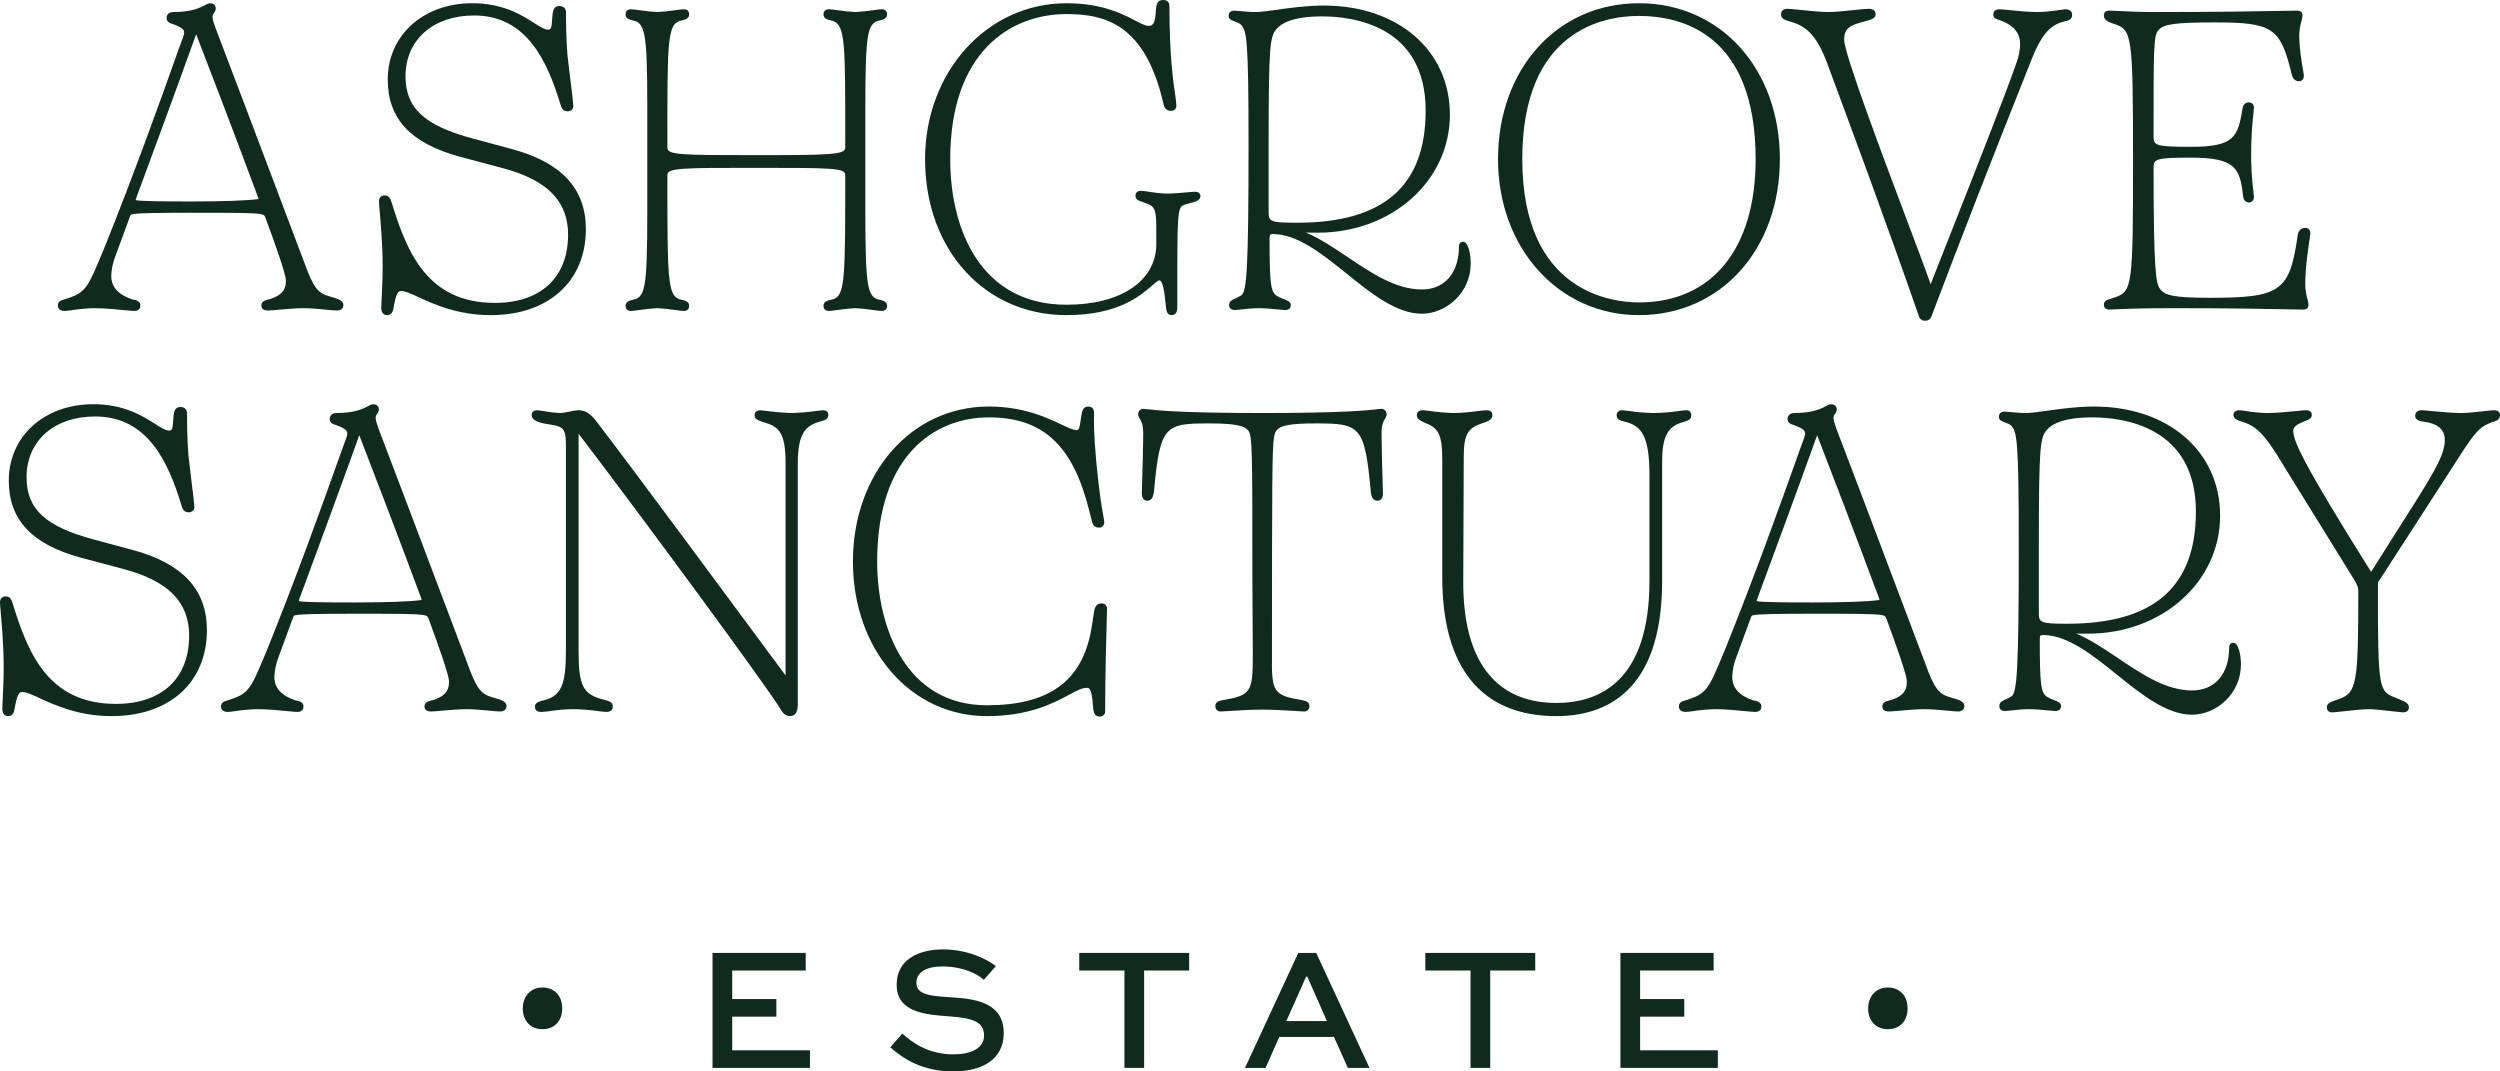
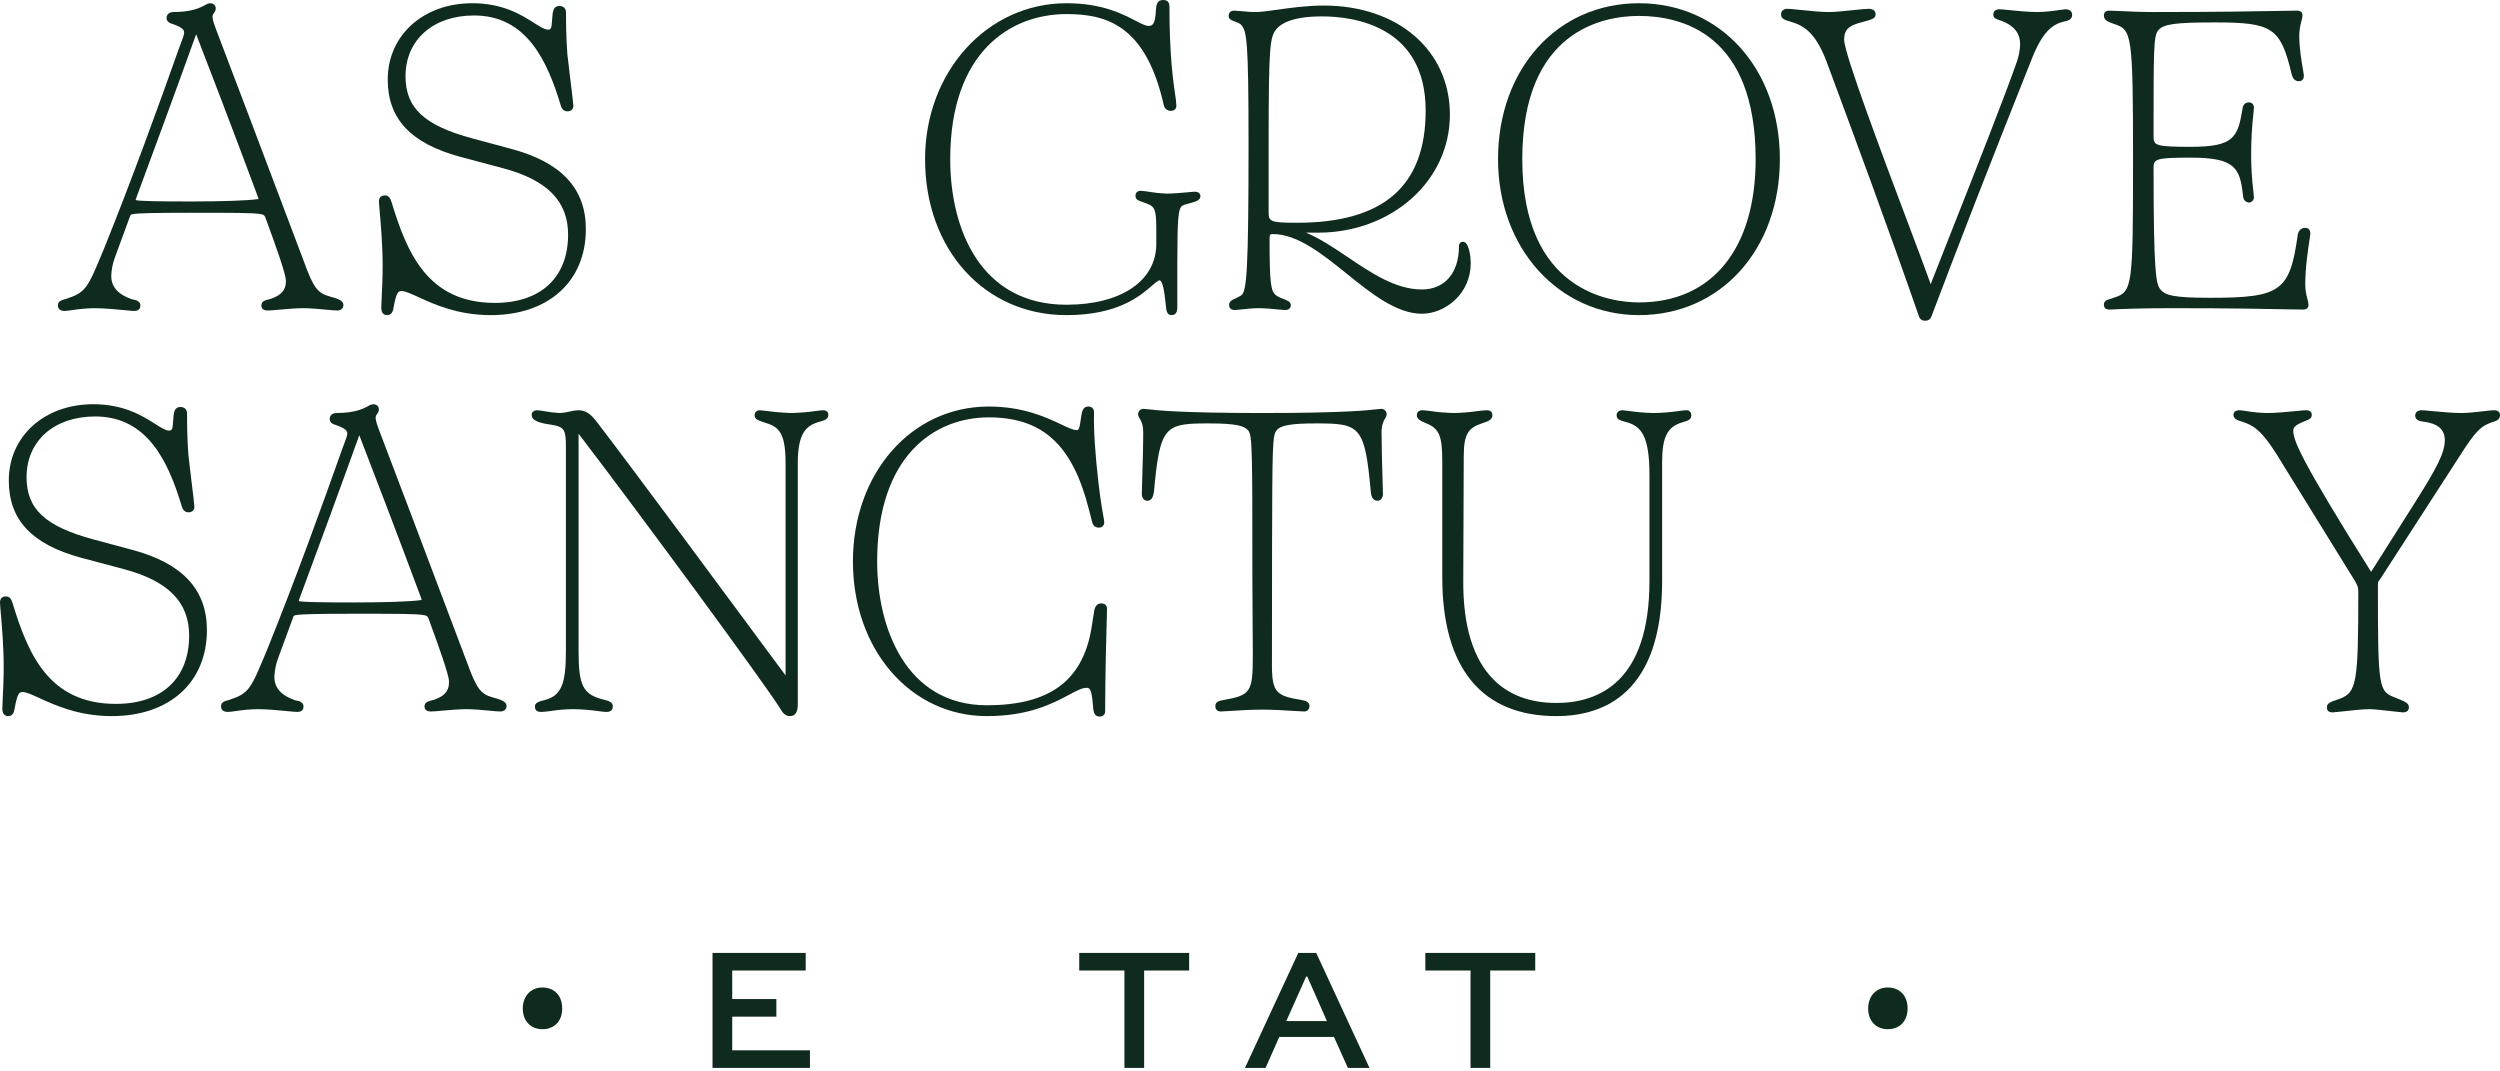
<svg xmlns="http://www.w3.org/2000/svg" width="217" height="93" viewBox="0 0 217 93" fill="none">
  <g clip-path="url(#clip0_1003_4)">
    <path d="M61.847 82.713V92.694H70.304V91.166H63.557V88.246H67.388V86.718H63.557V84.241H69.936V82.713H61.847Z" fill="#0F2B1E" />
-     <path d="M85.401 85.051C84.852 84.547 83.616 83.889 81.784 83.889C80.594 83.889 79.54 84.272 79.54 85.326C79.54 86.412 81.022 86.458 82.533 86.564C84.318 86.687 87.126 86.87 87.126 89.653C87.126 92.068 85.112 93 82.73 93C80.105 93 78.397 91.914 77.282 90.906L78.32 89.713C79.128 90.446 80.533 91.518 82.761 91.518C84.242 91.518 85.417 91.013 85.417 89.882C85.417 88.629 84.272 88.369 82.533 88.231C80.334 88.077 77.831 87.894 77.831 85.479C77.831 83.109 80.014 82.407 81.845 82.407C83.952 82.407 85.646 83.232 86.44 83.858L85.401 85.051Z" fill="#0F2B1E" />
    <path d="M93.678 82.713V84.241H97.6V92.694H99.311V84.241H103.218V82.713H93.678Z" fill="#0F2B1E" />
    <path d="M113.377 84.761H113.468L115.179 88.629H111.652L113.377 84.761ZM112.691 82.713L108.064 92.694H109.851L111.042 90.003H115.788L116.995 92.694H118.872L114.247 82.713H112.691Z" fill="#0F2B1E" />
    <path d="M123.719 82.713V84.241H127.642V92.694H129.351V84.241H133.259V82.713H123.719Z" fill="#0F2B1E" />
-     <path d="M140.653 82.713V92.694H149.109V91.166H142.362V88.246H146.194V86.718H142.362V84.241H148.743V82.713H140.653Z" fill="#0F2B1E" />
    <path d="M11.785 17.367C11.781 17.322 11.788 17.277 11.806 17.236L11.813 17.219C13.328 13.133 15.484 7.271 16.992 3.063C17.004 3.031 17.014 3.001 17.023 2.972C17.045 3.026 17.064 3.077 17.079 3.111C17.855 5.096 20.429 11.818 22.378 17.066C22.403 17.135 22.425 17.205 22.442 17.276C22.404 17.284 22.365 17.288 22.327 17.288C21.472 17.411 19.284 17.487 16.613 17.487C13.561 17.487 12.167 17.453 11.817 17.378C11.807 17.373 11.797 17.369 11.786 17.366C11.786 17.366 11.785 17.366 11.785 17.367V17.367ZM5.615 26.991C5.829 26.979 6.042 26.955 6.253 26.92C6.892 26.82 7.537 26.763 8.184 26.75C9.045 26.75 10.114 26.855 10.823 26.924C11.218 26.963 11.503 26.991 11.636 26.991C12.115 26.991 12.186 26.697 12.186 26.521C12.186 26.109 11.748 26.03 11.457 25.98C10.245 25.561 9.657 24.898 9.657 23.948C9.675 23.407 9.78 22.872 9.967 22.364L11.254 18.861C11.33 18.631 11.336 18.613 11.556 18.585C11.91 18.505 13.454 18.468 16.412 18.468C20.346 18.468 21.976 18.468 22.634 18.585C22.932 18.651 22.961 18.688 23.06 18.947C23.928 21.308 24.815 23.797 24.815 24.35C24.815 24.899 24.713 25.522 23.512 25.935L23.465 25.947C22.997 26.063 22.687 26.14 22.687 26.521C22.687 26.951 23.131 26.951 23.277 26.951C23.423 26.951 23.757 26.922 24.178 26.885C24.837 26.828 25.738 26.75 26.327 26.75C26.941 26.75 27.688 26.82 28.288 26.878C28.716 26.919 29.054 26.951 29.258 26.951C29.593 26.951 29.808 26.766 29.808 26.481C29.808 26.085 29.36 25.939 28.628 25.736C27.601 25.442 27.23 25.055 26.385 22.715L24.477 17.663C22.642 12.803 20.459 7.018 18.717 2.455C18.447 1.723 18.447 1.578 18.447 1.395C18.46 1.295 18.503 1.202 18.571 1.127C18.662 1.022 18.718 0.891 18.729 0.752C18.729 0.457 18.539 0.281 18.219 0.281C18.076 0.297 17.94 0.349 17.822 0.431C17.427 0.646 16.694 1.045 15.047 1.045C14.695 1.045 14.457 1.25 14.457 1.556C14.457 1.934 14.819 2.037 15.022 2.095C15.912 2.418 15.983 2.616 15.983 2.842C15.983 3.009 15.859 3.337 15.714 3.717C15.651 3.886 15.582 4.069 15.511 4.266C13.811 9.061 11.535 15.366 9.014 21.623L8.947 21.782C7.594 25.033 7.452 25.373 5.755 25.939C5.314 26.058 5.023 26.137 5.023 26.521C5.023 26.631 5.066 26.991 5.615 26.991" fill="#0F2B1E" />
    <path d="M33.214 23.104C33.214 24.139 33.16 25.22 33.125 25.935C33.108 26.306 33.094 26.585 33.094 26.722C33.094 27.291 33.45 27.353 33.603 27.353C34.052 27.353 34.127 26.901 34.151 26.756C34.397 25.397 34.545 25.262 34.849 25.262C35.17 25.262 35.681 25.496 36.326 25.792C37.681 26.414 39.726 27.353 42.596 27.353C47.611 27.353 50.853 24.422 50.853 19.887C50.853 16.354 48.72 14.072 44.33 12.911L41.039 12.025C36.837 10.901 35.199 9.385 35.199 6.62C35.199 3.464 37.591 1.343 41.151 1.343C45.717 1.343 47.517 5.299 48.677 9.165C48.799 9.6 49.095 9.665 49.26 9.665C49.559 9.665 49.769 9.471 49.769 9.193C49.769 9.033 49.65 8.054 49.468 6.579C49.363 5.725 49.264 4.919 49.248 4.717C49.13 3.316 49.127 1.298 49.127 1.073C49.127 0.723 48.912 0.521 48.537 0.521C48.016 0.521 47.975 1.062 47.948 1.41C47.93 1.543 47.923 1.681 47.914 1.816C47.88 2.402 47.83 2.573 47.573 2.573C47.275 2.573 46.871 2.316 46.36 1.991C45.291 1.31 43.673 0.28 40.99 0.28C36.74 0.28 33.656 3.066 33.656 6.903C33.656 10.307 35.64 12.434 39.897 13.598L43.671 14.603C47.518 15.636 49.311 17.468 49.311 20.37C49.311 24.078 46.936 26.291 42.957 26.291C37.13 26.291 35.33 21.969 33.984 17.537C33.876 17.212 33.766 16.964 33.403 16.964C33.079 16.964 32.894 17.15 32.894 17.475C32.894 17.613 32.92 17.919 32.96 18.384C33.056 19.471 33.214 21.293 33.214 23.104" fill="#0F2B1E" />
-     <path d="M75.734 26.902C76.106 26.951 76.4 26.991 76.527 26.991C76.952 26.991 76.998 26.69 76.998 26.56C76.998 26.167 76.702 26.099 76.181 25.978C75.104 25.641 75.106 24.078 75.11 15.405V12.02C75.106 3.853 75.104 2.154 76.168 1.82C76.702 1.696 76.998 1.628 76.998 1.234C76.998 1.105 76.952 0.804 76.527 0.804C76.4 0.804 76.106 0.843 75.734 0.893C75.239 0.969 74.74 1.019 74.24 1.045C73.74 1.019 73.241 0.969 72.746 0.893C72.373 0.843 72.078 0.804 71.951 0.804C71.527 0.804 71.481 1.105 71.481 1.234C71.481 1.628 71.775 1.696 72.295 1.816C73.369 2.163 73.369 3.85 73.367 11.961V12.812C73.367 13.418 72.202 13.467 65.648 13.467C59.029 13.467 57.929 13.45 57.929 12.812V11.989C57.928 3.855 57.928 2.163 58.987 1.82C59.521 1.696 59.817 1.628 59.817 1.234C59.817 1.105 59.771 0.804 59.347 0.804C59.221 0.804 58.925 0.843 58.552 0.893C58.057 0.969 57.559 1.019 57.059 1.045C56.559 1.019 56.06 0.969 55.565 0.893C55.192 0.843 54.897 0.804 54.77 0.804C54.346 0.804 54.301 1.105 54.301 1.234C54.301 1.628 54.594 1.696 55.115 1.816C56.192 2.153 56.191 3.849 56.186 11.995V15.432C56.191 24.082 56.192 25.641 55.128 25.975C54.594 26.099 54.301 26.167 54.301 26.56C54.301 26.69 54.346 26.991 54.77 26.991C54.897 26.991 55.192 26.951 55.565 26.902C56.06 26.826 56.559 26.775 57.059 26.75C57.559 26.775 58.057 26.826 58.552 26.902C58.925 26.951 59.221 26.991 59.347 26.991C59.771 26.991 59.817 26.69 59.817 26.56C59.817 26.167 59.521 26.099 58.999 25.978C57.929 25.656 57.929 24.057 57.929 15.185C57.929 14.568 59.259 14.568 65.648 14.568C72.268 14.568 73.367 14.585 73.367 15.185C73.367 24.057 73.367 25.656 72.309 25.975C71.775 26.099 71.481 26.167 71.481 26.56C71.481 26.69 71.527 26.991 71.951 26.991C72.078 26.991 72.373 26.951 72.746 26.902C73.241 26.826 73.74 26.775 74.24 26.75C74.74 26.775 75.239 26.826 75.734 26.902" fill="#0F2B1E" />
    <path d="M92.567 27.353C97.041 27.353 98.963 25.687 99.996 24.793C100.264 24.559 100.519 24.338 100.636 24.338C100.885 24.338 101.052 25.01 101.211 26.659C101.235 26.901 101.279 27.353 101.679 27.353C102.19 27.353 102.19 26.863 102.19 26.601V22.822C102.19 18.95 102.294 18.206 102.544 17.923C102.652 17.801 102.996 17.711 103.273 17.639C103.748 17.516 104.197 17.399 104.197 17.033C104.197 16.845 104.073 16.643 103.727 16.643C103.584 16.643 103.342 16.665 103.037 16.694C102.534 16.741 101.846 16.804 101.198 16.804C100.703 16.782 100.211 16.729 99.722 16.646C99.493 16.606 99.263 16.577 99.03 16.562C98.606 16.562 98.56 16.863 98.56 16.993C98.56 17.33 98.787 17.406 99.288 17.574C100.195 17.888 100.366 18.006 100.366 19.847V21.174C100.366 24.38 97.305 26.451 92.567 26.451C85.13 26.451 82.48 19.925 82.48 13.817C82.48 4.531 87.69 1.222 92.567 1.222C96.032 1.222 99.454 2.178 101.012 9.111C101.036 9.251 101.108 9.378 101.215 9.472C101.322 9.565 101.458 9.619 101.6 9.624C101.938 9.624 102.109 9.465 102.109 9.153C102.093 8.832 102.057 8.512 102.001 8.195C101.828 7.003 101.507 4.784 101.507 0.551C101.507 0.185 101.322 0 100.956 0C100.431 0 100.361 0.408 100.326 0.945C100.279 2.032 100.056 2.251 99.712 2.251C99.435 2.251 99.044 2.048 98.55 1.791C97.388 1.189 95.635 0.281 92.567 0.281C85.686 0.281 80.296 6.226 80.296 13.817C80.296 21.66 85.456 27.353 92.567 27.353" fill="#0F2B1E" />
    <path d="M110.117 18.279V12.491C110.117 3.643 110.242 3.186 110.831 2.484C111.255 2 112.275 1.423 114.744 1.423C117.451 1.423 123.747 2.219 123.747 9.595C123.747 16.149 120.093 19.335 112.577 19.335C110.117 19.335 110.117 19.215 110.117 18.279ZM107.196 1.872C107.392 1.943 107.616 2.024 107.738 2.163C108.21 2.709 108.374 3.367 108.374 12.491C108.374 23.403 108.216 25.344 107.74 25.636C107.561 25.747 107.375 25.844 107.183 25.928C106.918 26.05 106.687 26.156 106.687 26.481C106.687 26.641 106.754 26.911 107.198 26.911C107.269 26.911 107.446 26.892 107.68 26.866C108.107 26.82 108.75 26.75 109.245 26.75C109.799 26.75 110.455 26.815 110.931 26.862C111.21 26.89 111.428 26.911 111.533 26.911C111.976 26.911 112.042 26.641 112.042 26.481C112.042 26.196 111.74 26.079 111.389 25.942C111.157 25.866 110.938 25.757 110.738 25.617C110.329 25.242 110.197 24.777 110.197 20.691C110.197 20.332 110.291 20.317 110.489 20.317C112.621 20.317 114.793 22.066 116.894 23.756C119.016 25.465 121.211 27.232 123.415 27.232C125.463 27.232 127.658 25.476 127.658 22.862C127.658 22.136 127.476 20.985 126.988 20.985C126.827 20.985 126.638 21.087 126.638 21.375C126.638 23.689 125.403 25.126 123.415 25.126C121.153 25.126 119.043 23.705 117.004 22.331C115.756 21.492 114.563 20.688 113.347 20.189C113.694 20.197 114.04 20.197 114.383 20.197C120.814 20.197 125.851 15.7 125.851 9.957C125.851 4.378 121.351 0.482 114.905 0.482C113.423 0.482 112.019 0.68 110.891 0.84C110.115 0.95 109.445 1.045 108.964 1.045C108.53 1.045 108.001 0.995 107.612 0.959C107.397 0.938 107.232 0.923 107.158 0.923C106.819 0.923 106.647 1.082 106.647 1.395C106.647 1.673 106.926 1.774 107.196 1.872" fill="#0F2B1E" />
    <path d="M142.261 1.383C146.043 1.383 152.389 2.998 152.389 13.817C152.389 21.603 148.603 26.25 142.261 26.25C139.885 26.25 132.134 25.354 132.134 13.817C132.134 2.595 139.215 1.383 142.261 1.383ZM142.261 27.353C149.348 27.353 154.492 21.66 154.492 13.817C154.492 5.974 149.348 0.281 142.261 0.281C135.173 0.281 130.029 5.974 130.029 13.817C130.029 21.534 135.287 27.353 142.261 27.353Z" fill="#0F2B1E" />
    <path d="M155.499 1.905L155.611 1.938C156.748 2.305 157.689 3.043 158.581 5.441L159.092 6.818C161.018 12.015 163.929 19.868 166.567 27.466C166.601 27.58 166.674 27.679 166.772 27.746C166.87 27.813 166.989 27.845 167.108 27.834C167.225 27.842 167.341 27.811 167.439 27.745C167.536 27.68 167.609 27.584 167.646 27.472C170.124 20.916 172.809 14.024 176.355 5.122C177.3 2.738 178.142 2.107 179.187 1.861C179.543 1.79 179.862 1.693 179.862 1.274C179.862 1.163 179.819 0.804 179.271 0.804C179.121 0.814 178.971 0.833 178.823 0.859C178.175 0.967 177.52 1.029 176.863 1.045C176.047 1.045 175.008 0.938 174.322 0.868C173.954 0.831 173.689 0.804 173.571 0.804C173.091 0.804 173.021 1.098 173.021 1.274C173.021 1.568 173.236 1.641 173.509 1.732C173.577 1.754 173.656 1.781 173.743 1.812C174.824 2.228 175.349 2.894 175.349 3.847C175.33 4.389 175.225 4.924 175.038 5.433C173.996 8.409 171.521 14.677 169.338 20.207C168.765 21.662 168.218 23.048 167.733 24.283L167.656 24.491C167.63 24.559 167.608 24.622 167.586 24.677C167.537 24.544 167.484 24.393 167.447 24.287C167.127 23.378 166.472 21.642 165.643 19.443C163.426 13.553 160.071 4.651 160.071 3.445C160.071 2.63 160.411 2.261 161.416 1.979L161.587 1.934C162.545 1.675 162.802 1.606 162.802 1.234C162.802 1.007 162.647 0.764 162.21 0.764C161.96 0.764 161.469 0.816 160.9 0.875C160.143 0.955 159.282 1.045 158.719 1.045C158.049 1.045 157.073 0.943 156.29 0.862C155.763 0.808 155.347 0.764 155.146 0.764C154.811 0.764 154.596 0.949 154.596 1.234C154.596 1.64 154.879 1.723 155.499 1.905" fill="#0F2B1E" />
    <path d="M183.551 25.818L183.546 25.82C183.415 25.867 183.3 25.902 183.204 25.933C182.876 26.036 182.618 26.117 182.618 26.439C182.618 26.822 182.891 26.871 183.129 26.871C183.191 26.871 183.31 26.865 183.496 26.856C184.141 26.825 185.651 26.75 188.508 26.75C193.768 26.75 196.891 26.814 198.569 26.849C199.2 26.862 199.634 26.871 199.907 26.871C200.224 26.871 200.378 26.73 200.378 26.439C200.366 26.276 200.335 26.115 200.286 25.958C200.168 25.553 200.104 25.134 200.096 24.712C200.096 23.195 200.365 21.456 200.481 20.715C200.507 20.574 200.526 20.431 200.538 20.289C200.538 19.951 200.381 19.779 200.068 19.779C199.795 19.779 199.494 19.979 199.439 20.423C198.75 25.291 197.969 25.848 191.839 25.848C188.583 25.848 187.891 25.622 187.494 25.08C187.143 24.612 186.93 23.669 186.93 14.54C186.93 13.803 187.148 13.684 190.153 13.684C194.007 13.684 194.443 14.558 194.702 17.06C194.757 17.443 194.961 17.526 195.164 17.578L195.211 17.584C195.33 17.577 195.441 17.524 195.521 17.436C195.602 17.348 195.644 17.232 195.641 17.113C195.641 17.023 195.623 16.872 195.597 16.652C195.458 15.525 195.393 14.39 195.4 13.254C195.405 12.119 195.47 10.985 195.597 9.856C195.623 9.605 195.641 9.433 195.641 9.354C195.646 9.295 195.639 9.235 195.62 9.178C195.601 9.121 195.57 9.069 195.53 9.025C195.489 8.98 195.44 8.945 195.385 8.921C195.33 8.897 195.271 8.884 195.211 8.884C195.076 8.88 194.945 8.928 194.843 9.017C194.742 9.105 194.678 9.23 194.664 9.364C194.243 11.931 193.93 12.743 190.153 12.743C187.148 12.743 186.93 12.625 186.93 11.887C186.93 4.143 186.93 3.148 187.33 2.639C187.77 2.089 188.788 1.946 192.281 1.946C197.274 1.946 197.958 2.41 198.923 6.472C198.993 6.72 199.137 7.05 199.547 7.05C199.708 7.05 199.976 6.984 199.976 6.541C199.963 6.401 199.942 6.263 199.913 6.127C199.803 5.508 199.575 4.22 199.575 3.082C199.583 2.661 199.647 2.242 199.764 1.836C199.813 1.68 199.843 1.518 199.855 1.355C199.855 1.065 199.702 0.923 199.386 0.923C199.078 0.923 198.595 0.932 197.894 0.946C196.057 0.981 192.635 1.045 186.861 1.045C185.844 1.045 184.734 0.992 184.001 0.958C183.593 0.938 183.284 0.923 183.129 0.923C182.891 0.923 182.618 0.972 182.618 1.355C182.618 1.755 182.987 1.908 183.549 2.095C185.035 2.604 185.148 2.904 185.148 13.897C185.148 24.859 185.088 25.304 183.551 25.818" fill="#0F2B1E" />
    <path d="M11.436 47.716L8.146 46.831C3.943 45.706 2.305 44.191 2.305 41.426C2.305 38.269 4.697 36.149 8.258 36.149C12.823 36.149 14.624 40.104 15.784 43.971C15.906 44.405 16.201 44.47 16.366 44.47C16.666 44.47 16.875 44.277 16.875 43.999C16.875 43.838 16.756 42.859 16.574 41.384C16.47 40.53 16.371 39.724 16.355 39.522C16.236 38.122 16.233 36.103 16.233 35.878C16.233 35.528 16.018 35.327 15.643 35.327C15.123 35.327 15.081 35.868 15.054 36.215C15.037 36.348 15.03 36.486 15.021 36.621C14.987 37.208 14.937 37.378 14.68 37.378C14.382 37.378 13.977 37.122 13.467 36.797C12.397 36.115 10.78 35.086 8.097 35.086C3.847 35.086 0.763 37.871 0.763 41.708C0.763 45.112 2.746 47.24 7.003 48.403L10.778 49.408C14.625 50.441 16.418 52.274 16.418 55.175C16.418 58.883 14.042 61.097 10.064 61.097C4.236 61.097 2.436 56.774 1.09 52.343C0.983 52.017 0.872 51.769 0.509 51.769C0.186 51.769 0 51.955 0 52.28C0 52.418 0.027 52.724 0.066 53.189C0.162 54.277 0.32 56.098 0.32 57.91C0.32 58.944 0.267 60.025 0.232 60.74C0.214 61.111 0.201 61.39 0.201 61.527C0.201 62.097 0.556 62.158 0.71 62.158C1.158 62.158 1.234 61.706 1.257 61.561C1.504 60.202 1.651 60.067 1.955 60.067C2.277 60.067 2.788 60.301 3.432 60.597C4.787 61.219 6.832 62.158 9.702 62.158C14.718 62.158 17.96 59.228 17.96 54.692C17.96 51.159 15.826 48.878 11.436 47.716" fill="#0F2B1E" />
    <path d="M36.601 52.082C36.572 52.089 36.543 52.092 36.514 52.091L36.487 52.093C35.631 52.216 33.443 52.292 30.773 52.292C27.723 52.292 26.328 52.259 25.976 52.183C25.966 52.178 25.956 52.175 25.945 52.172C25.945 52.172 25.944 52.172 25.944 52.172C25.941 52.121 25.95 52.07 25.972 52.024C27.478 47.961 29.631 42.109 31.154 37.867C31.164 37.836 31.173 37.806 31.184 37.778C31.204 37.831 31.225 37.88 31.24 37.917C32.016 39.902 34.589 46.624 36.536 51.859C36.561 51.932 36.583 52.007 36.601 52.082L36.601 52.082ZM42.787 60.541C41.76 60.246 41.389 59.86 40.544 57.52L38.618 52.423C36.834 47.694 34.613 41.809 32.876 37.261C32.608 36.529 32.608 36.384 32.608 36.2C32.62 36.1 32.664 36.007 32.731 35.932C32.822 35.827 32.877 35.696 32.888 35.557C32.888 35.263 32.697 35.086 32.379 35.086C32.236 35.103 32.099 35.154 31.98 35.237C31.587 35.451 30.853 35.85 29.208 35.85C28.855 35.85 28.617 36.056 28.617 36.361C28.617 36.739 28.979 36.843 29.183 36.9C30.071 37.224 30.142 37.422 30.142 37.647C30.142 37.813 30.019 38.139 29.876 38.515C29.813 38.686 29.742 38.872 29.671 39.072C27.852 44.197 25.657 50.268 23.172 56.429L23.11 56.577C21.754 59.837 21.613 60.178 19.913 60.745C19.474 60.864 19.184 60.943 19.184 61.326C19.184 61.436 19.227 61.796 19.774 61.796C19.988 61.784 20.202 61.761 20.415 61.726C21.053 61.626 21.697 61.569 22.343 61.555C23.205 61.555 24.276 61.66 24.985 61.73C25.379 61.768 25.662 61.796 25.794 61.796C26.274 61.796 26.345 61.502 26.345 61.326C26.345 60.915 25.907 60.836 25.616 60.785C24.406 60.368 23.817 59.703 23.817 58.753C23.836 58.212 23.94 57.678 24.126 57.169L25.414 53.667C25.489 53.437 25.495 53.418 25.716 53.39C26.071 53.31 27.614 53.273 30.573 53.273C34.507 53.273 36.136 53.273 36.793 53.39C37.092 53.456 37.122 53.493 37.219 53.753C38.087 56.111 38.974 58.597 38.974 59.155C38.974 59.705 38.872 60.327 37.672 60.741L37.625 60.752C37.156 60.869 36.846 60.945 36.846 61.326C36.846 61.756 37.29 61.756 37.436 61.756C37.582 61.756 37.915 61.727 38.339 61.69C38.997 61.633 39.899 61.555 40.488 61.555C41.1 61.555 41.847 61.626 42.446 61.683C42.875 61.724 43.215 61.756 43.418 61.756C43.752 61.756 43.967 61.572 43.967 61.286C43.967 60.889 43.519 60.745 42.787 60.541" fill="#0F2B1E" />
    <path d="M71.427 35.609C71.341 35.609 71.175 35.63 70.863 35.669C70.145 35.771 69.422 35.832 68.697 35.85C67.969 35.826 67.244 35.765 66.522 35.667C66.199 35.628 66.039 35.609 65.969 35.609C65.691 35.609 65.498 35.786 65.498 36.039C65.498 36.379 65.775 36.474 66.196 36.618L66.438 36.703C67.648 37.051 68.188 37.641 68.188 40.22V58.635C68.181 58.622 68.173 58.611 68.168 58.601L67.134 57.205C63.81 52.706 54.975 40.757 51.949 36.812C51.341 35.997 50.923 35.609 50.192 35.609C49.937 35.619 49.684 35.658 49.437 35.725C49.159 35.798 48.874 35.84 48.587 35.85C48.137 35.827 47.689 35.774 47.246 35.692C47.039 35.652 46.83 35.624 46.62 35.609C46.347 35.609 46.149 35.773 46.149 35.999C46.149 36.525 46.81 36.722 47.874 36.869C49.02 37.048 49.12 37.35 49.12 38.813V56.542C49.12 59.46 48.693 60.41 47.216 60.781C46.83 60.877 46.431 60.978 46.431 61.326C46.431 61.748 46.745 61.796 46.982 61.796C47.252 61.786 47.522 61.758 47.789 61.715C48.438 61.614 49.094 61.561 49.751 61.555C50.496 61.566 51.239 61.624 51.977 61.729C52.197 61.763 52.418 61.785 52.641 61.796C53.12 61.796 53.191 61.502 53.191 61.326C53.191 60.955 52.883 60.849 52.445 60.74C50.616 60.3 50.221 59.554 50.221 56.542V37.728C50.221 37.697 50.222 37.672 50.222 37.651C50.247 37.682 50.277 37.721 50.305 37.759C50.361 37.833 50.432 37.929 50.523 38.044C55.26 44.245 66.462 59.434 67.77 61.58C67.99 61.974 68.247 62.158 68.578 62.158C68.883 62.158 69.248 61.986 69.248 61.165V40.22C69.248 37.663 69.919 36.964 71.074 36.624C71.647 36.471 71.898 36.365 71.898 35.999C71.898 35.882 71.852 35.609 71.427 35.609" fill="#0F2B1E" />
    <path d="M95.579 52.374C95.151 52.374 95.034 52.779 94.991 52.935L94.711 54.698C93.903 59.146 91.029 61.217 85.663 61.217C78.634 61.217 76.138 54.497 76.138 48.742C76.138 39.516 81.142 36.228 85.825 36.228C90.499 36.228 93.098 38.614 94.513 44.207L94.793 45.293C94.879 45.631 95.071 45.796 95.378 45.796C95.441 45.8 95.504 45.791 95.563 45.769C95.622 45.747 95.675 45.713 95.72 45.668C95.765 45.624 95.799 45.57 95.821 45.511C95.844 45.452 95.853 45.389 95.848 45.326C95.836 45.159 95.811 44.993 95.775 44.829C95.661 44.203 95.424 42.899 95.164 40.162C94.92 37.538 94.95 36.412 94.962 35.988L94.965 35.838C94.965 35.382 94.687 35.287 94.456 35.287C93.96 35.287 93.893 35.8 93.827 36.297C93.701 37.338 93.586 37.338 93.452 37.338C93.169 37.338 92.713 37.123 92.136 36.851C90.818 36.228 88.826 35.287 85.825 35.287C79.103 35.287 74.034 41.072 74.034 48.742C74.034 56.391 79.033 62.158 85.663 62.158C89.325 62.158 91.417 61.042 92.801 60.303C93.451 59.957 93.92 59.706 94.295 59.706C94.559 59.706 94.749 59.706 94.868 61.215C94.904 61.867 95.006 62.198 95.459 62.198C95.522 62.202 95.585 62.193 95.644 62.171C95.702 62.149 95.756 62.114 95.8 62.07C95.845 62.025 95.879 61.972 95.901 61.913C95.923 61.854 95.933 61.791 95.928 61.728C95.928 58.712 96.02 55.429 96.064 53.851C96.079 53.313 96.089 52.954 96.089 52.843C96.089 52.549 95.899 52.374 95.579 52.374" fill="#0F2B1E" />
    <path d="M119.891 35.488C119.776 35.492 119.661 35.503 119.547 35.519C118.861 35.601 116.77 35.85 109.575 35.85C102.38 35.85 100.289 35.601 99.603 35.519C99.489 35.503 99.374 35.492 99.259 35.488C99.196 35.487 99.135 35.498 99.077 35.521C99.019 35.544 98.967 35.579 98.923 35.623C98.879 35.667 98.844 35.72 98.821 35.778C98.798 35.835 98.787 35.897 98.788 35.959C98.798 36.096 98.847 36.226 98.928 36.335C99.048 36.536 99.231 36.838 99.231 37.567C99.231 38.686 99.176 40.544 99.139 41.774C99.121 42.342 99.11 42.758 99.11 42.874C99.11 43.217 99.307 43.465 99.579 43.465C100.008 43.465 100.107 43.05 100.168 42.649C100.683 36.943 101.118 36.752 104.918 36.752C107.356 36.752 108.021 36.977 108.347 37.366C108.705 37.797 108.705 39.189 108.705 50.031L108.744 56.903C108.744 60.104 108.57 60.357 106.078 60.781C105.777 60.855 105.492 60.925 105.492 61.286C105.487 61.349 105.497 61.412 105.519 61.471C105.541 61.53 105.576 61.584 105.62 61.629C105.665 61.673 105.718 61.708 105.777 61.73C105.837 61.752 105.9 61.761 105.962 61.756C106.066 61.756 106.321 61.74 106.669 61.718C107.425 61.669 108.566 61.595 109.575 61.595C110.552 61.595 111.701 61.668 112.461 61.717C112.82 61.74 113.082 61.756 113.187 61.756C113.25 61.761 113.313 61.752 113.372 61.73C113.431 61.708 113.485 61.673 113.53 61.629C113.574 61.584 113.609 61.53 113.631 61.471C113.653 61.412 113.662 61.349 113.658 61.286C113.658 60.925 113.373 60.855 113.058 60.777C110.54 60.357 110.366 60.104 110.406 56.903L110.415 47.247C110.441 38.84 110.444 37.759 110.809 37.359C111.141 36.916 112.069 36.752 114.232 36.752C118.032 36.752 118.467 36.943 118.981 42.646C118.997 42.849 119.044 43.465 119.571 43.465C119.843 43.465 120.04 43.217 120.04 42.874C120.04 42.758 120.028 42.342 120.011 41.774C119.974 40.544 119.919 38.686 119.919 37.567C119.919 36.838 120.102 36.536 120.222 36.335C120.303 36.226 120.352 36.096 120.362 35.959C120.363 35.897 120.352 35.835 120.329 35.778C120.306 35.72 120.271 35.667 120.227 35.623C120.183 35.579 120.131 35.544 120.073 35.521C120.015 35.498 119.953 35.487 119.891 35.488" fill="#0F2B1E" />
    <path d="M146.803 36.039C146.808 35.981 146.8 35.923 146.779 35.869C146.759 35.815 146.728 35.765 146.687 35.724C146.646 35.684 146.596 35.652 146.542 35.632C146.488 35.612 146.43 35.605 146.372 35.609C146.151 35.62 145.931 35.642 145.713 35.677C144.974 35.786 144.229 35.844 143.483 35.85C142.757 35.832 142.033 35.77 141.315 35.663C141.037 35.627 140.902 35.609 140.833 35.609C140.458 35.609 140.323 35.832 140.323 36.039C140.323 36.411 140.62 36.491 141.03 36.604L141.107 36.624C142.447 36.968 143.173 37.804 143.173 41.225V50.432C143.173 59.18 138.778 61.016 135.092 61.016C132.811 61.016 130.975 60.332 129.634 58.982C127.872 57.207 126.989 54.331 127.012 50.432L127.053 39.617C127.053 37.629 127.471 37.135 128.645 36.743C129.251 36.553 129.541 36.4 129.541 36.039C129.541 35.91 129.495 35.609 129.072 35.609C128.766 35.622 128.462 35.65 128.16 35.694C127.504 35.787 126.843 35.839 126.181 35.85C125.493 35.832 124.807 35.774 124.127 35.676C123.821 35.637 123.6 35.609 123.492 35.609C123.07 35.609 122.981 35.843 122.981 36.039C122.981 36.378 123.298 36.536 123.783 36.738C124.996 37.216 125.189 37.959 125.189 40.1V50.11C125.189 57.992 128.614 62.158 135.092 62.158C139.28 62.158 144.273 60.124 144.273 50.432V40.059C144.273 37.938 144.747 37.017 146.027 36.662C146.559 36.498 146.803 36.423 146.803 36.039Z" fill="#0F2B1E" />
-     <path d="M163.142 52.082C163.114 52.089 163.084 52.092 163.055 52.091L163.029 52.093C162.173 52.216 159.984 52.292 157.315 52.292C154.265 52.292 152.869 52.259 152.518 52.183C152.508 52.178 152.497 52.175 152.487 52.172C152.487 52.172 152.485 52.172 152.485 52.172C152.482 52.121 152.492 52.07 152.513 52.024C154.02 47.961 156.173 42.109 157.696 37.867C157.706 37.836 157.715 37.806 157.725 37.778C157.746 37.831 157.766 37.88 157.782 37.917C158.558 39.902 161.131 46.624 163.078 51.859C163.103 51.932 163.125 52.007 163.142 52.082V52.082ZM169.328 60.541C168.301 60.246 167.931 59.86 167.085 57.52L165.16 52.423C163.375 47.694 161.155 41.809 159.418 37.261C159.15 36.529 159.15 36.384 159.15 36.2C159.162 36.1 159.206 36.007 159.273 35.932C159.364 35.827 159.418 35.696 159.43 35.557C159.43 35.263 159.239 35.086 158.921 35.086C158.778 35.103 158.641 35.154 158.522 35.237C158.128 35.451 157.395 35.85 155.749 35.85C155.397 35.85 155.159 36.056 155.159 36.361C155.159 36.739 155.521 36.843 155.724 36.9C156.613 37.224 156.683 37.422 156.683 37.647C156.683 37.813 156.561 38.139 156.418 38.515C156.355 38.686 156.284 38.872 156.213 39.072C154.394 44.197 152.199 50.268 149.714 56.429L149.652 56.577C148.296 59.837 148.154 60.178 146.454 60.745C146.016 60.864 145.726 60.943 145.726 61.326C145.726 61.436 145.768 61.796 146.316 61.796C146.53 61.784 146.744 61.761 146.956 61.726C147.594 61.626 148.239 61.569 148.885 61.555C149.747 61.555 150.818 61.66 151.526 61.73C151.92 61.768 152.203 61.796 152.336 61.796C152.816 61.796 152.887 61.502 152.887 61.326C152.887 60.915 152.448 60.836 152.158 60.785C150.948 60.368 150.359 59.703 150.359 58.753C150.378 58.212 150.482 57.678 150.667 57.169L151.955 53.667C152.031 53.437 152.037 53.418 152.258 53.39C152.612 53.31 154.156 53.273 157.114 53.273C161.049 53.273 162.677 53.273 163.334 53.39C163.634 53.456 163.663 53.493 163.761 53.753C164.628 56.111 165.515 58.597 165.515 59.155C165.515 59.705 165.413 60.327 164.213 60.741L164.167 60.752C163.697 60.869 163.387 60.945 163.387 61.326C163.387 61.756 163.832 61.756 163.978 61.756C164.124 61.756 164.457 61.727 164.881 61.69C165.539 61.633 166.44 61.555 167.029 61.555C167.642 61.555 168.388 61.626 168.987 61.683C169.417 61.724 169.756 61.756 169.96 61.756C170.293 61.756 170.509 61.572 170.509 61.286C170.509 60.889 170.06 60.745 169.328 60.541" fill="#0F2B1E" />
-     <path d="M179.432 54.141C176.972 54.141 176.972 54.02 176.972 53.084V47.296C176.972 38.449 177.098 37.992 177.686 37.289C178.11 36.806 179.131 36.228 181.6 36.228C184.306 36.228 190.603 37.025 190.603 44.401C190.603 50.955 186.949 54.141 179.432 54.141ZM193.843 55.79C193.682 55.79 193.494 55.892 193.494 56.18C193.494 58.494 192.258 59.931 190.271 59.931C188.008 59.931 185.898 58.51 183.859 57.136C182.612 56.297 181.418 55.493 180.202 54.995C180.549 55.003 180.896 55.003 181.238 55.003C187.669 55.003 192.707 50.505 192.707 44.763C192.707 39.183 188.206 35.287 181.76 35.287C180.279 35.287 178.874 35.486 177.747 35.645C176.971 35.755 176.301 35.85 175.82 35.85C175.386 35.85 174.856 35.801 174.468 35.764C174.253 35.743 174.088 35.729 174.014 35.729C173.674 35.729 173.503 35.888 173.503 36.2C173.503 36.478 173.782 36.579 174.052 36.677C174.248 36.749 174.471 36.83 174.592 36.968C175.066 37.513 175.229 38.167 175.229 47.296C175.229 58.209 175.072 60.149 174.595 60.442C174.417 60.552 174.231 60.649 174.039 60.733C173.773 60.855 173.543 60.961 173.543 61.286C173.543 61.447 173.609 61.716 174.053 61.716C174.124 61.716 174.301 61.698 174.536 61.672C174.962 61.625 175.606 61.555 176.1 61.555C176.655 61.555 177.31 61.62 177.787 61.667C178.066 61.696 178.284 61.716 178.389 61.716C178.831 61.716 178.898 61.447 178.898 61.286C178.898 61.002 178.596 60.884 178.244 60.748C178.013 60.672 177.793 60.562 177.593 60.422C177.185 60.047 177.052 59.582 177.052 55.496C177.052 55.138 177.146 55.122 177.344 55.122C179.476 55.122 181.648 56.871 183.75 58.562C185.872 60.27 188.066 62.037 190.271 62.037C192.319 62.037 194.513 60.281 194.513 57.667C194.513 56.941 194.332 55.79 193.843 55.79" fill="#0F2B1E" />
    <path d="M216.45 35.609C216.32 35.609 216.04 35.641 215.653 35.685C215.044 35.755 214.21 35.85 213.64 35.85C212.887 35.85 211.868 35.753 211.124 35.683C210.672 35.64 210.344 35.609 210.187 35.609C209.854 35.609 209.638 35.794 209.638 36.079C209.638 36.279 209.751 36.53 210.286 36.589C211.597 36.744 212.208 37.259 212.208 38.21C212.208 39.318 211.482 40.652 209.748 43.416L205.812 49.636C199.569 39.695 199.057 38.195 199.057 37.366C199.057 37.084 199.287 36.88 199.899 36.618L199.944 36.601C200.451 36.405 200.662 36.325 200.662 35.999C200.662 35.821 200.574 35.609 200.153 35.609C200.016 35.609 199.715 35.639 199.299 35.679C198.561 35.751 197.55 35.85 196.781 35.85C196.173 35.839 195.567 35.782 194.968 35.68C194.771 35.644 194.572 35.62 194.371 35.609C194.02 35.609 193.862 35.805 193.862 35.999C193.862 36.372 194.217 36.479 194.556 36.582C195.775 36.975 196.456 37.445 198.306 40.56L204.44 50.477L204.48 50.557C204.618 50.829 204.701 50.993 204.701 51.315C204.701 59.327 204.562 60.114 203.056 60.666C202.288 60.923 201.971 61.03 201.971 61.406C201.971 61.602 202.06 61.836 202.48 61.836C202.552 61.836 202.768 61.812 203.208 61.764C203.959 61.681 205.095 61.555 205.651 61.555C206.084 61.555 207.118 61.676 207.804 61.755C208.262 61.808 208.504 61.836 208.582 61.836C208.959 61.836 209.092 61.614 209.092 61.406C209.092 61.041 208.827 60.931 208.089 60.627L207.97 60.58C206.461 59.988 206.402 59.965 206.402 50.712C206.402 50.517 206.438 50.472 206.572 50.306L213.439 39.679C214.907 37.374 215.308 36.969 216.502 36.583C216.626 36.548 217 36.44 217 36.039C217 35.754 216.816 35.609 216.45 35.609Z" fill="#0F2B1E" />
    <path d="M163.855 89.335C162.839 89.335 162.155 88.612 162.155 87.536C162.155 86.463 162.855 85.714 163.855 85.714C164.901 85.714 165.579 86.429 165.579 87.536C165.579 88.629 164.901 89.335 163.855 89.335Z" fill="#0F2B1E" />
    <path d="M47.077 89.335C46.06 89.335 45.377 88.612 45.377 87.536C45.377 86.463 46.077 85.714 47.077 85.714C48.123 85.714 48.8 86.429 48.8 87.536C48.8 88.629 48.123 89.335 47.077 89.335Z" fill="#0F2B1E" />
  </g>
  <defs>
    <clipPath id="clip0_1003_4">
      <rect width="217" height="93" fill="white" />
    </clipPath>
  </defs>
</svg>